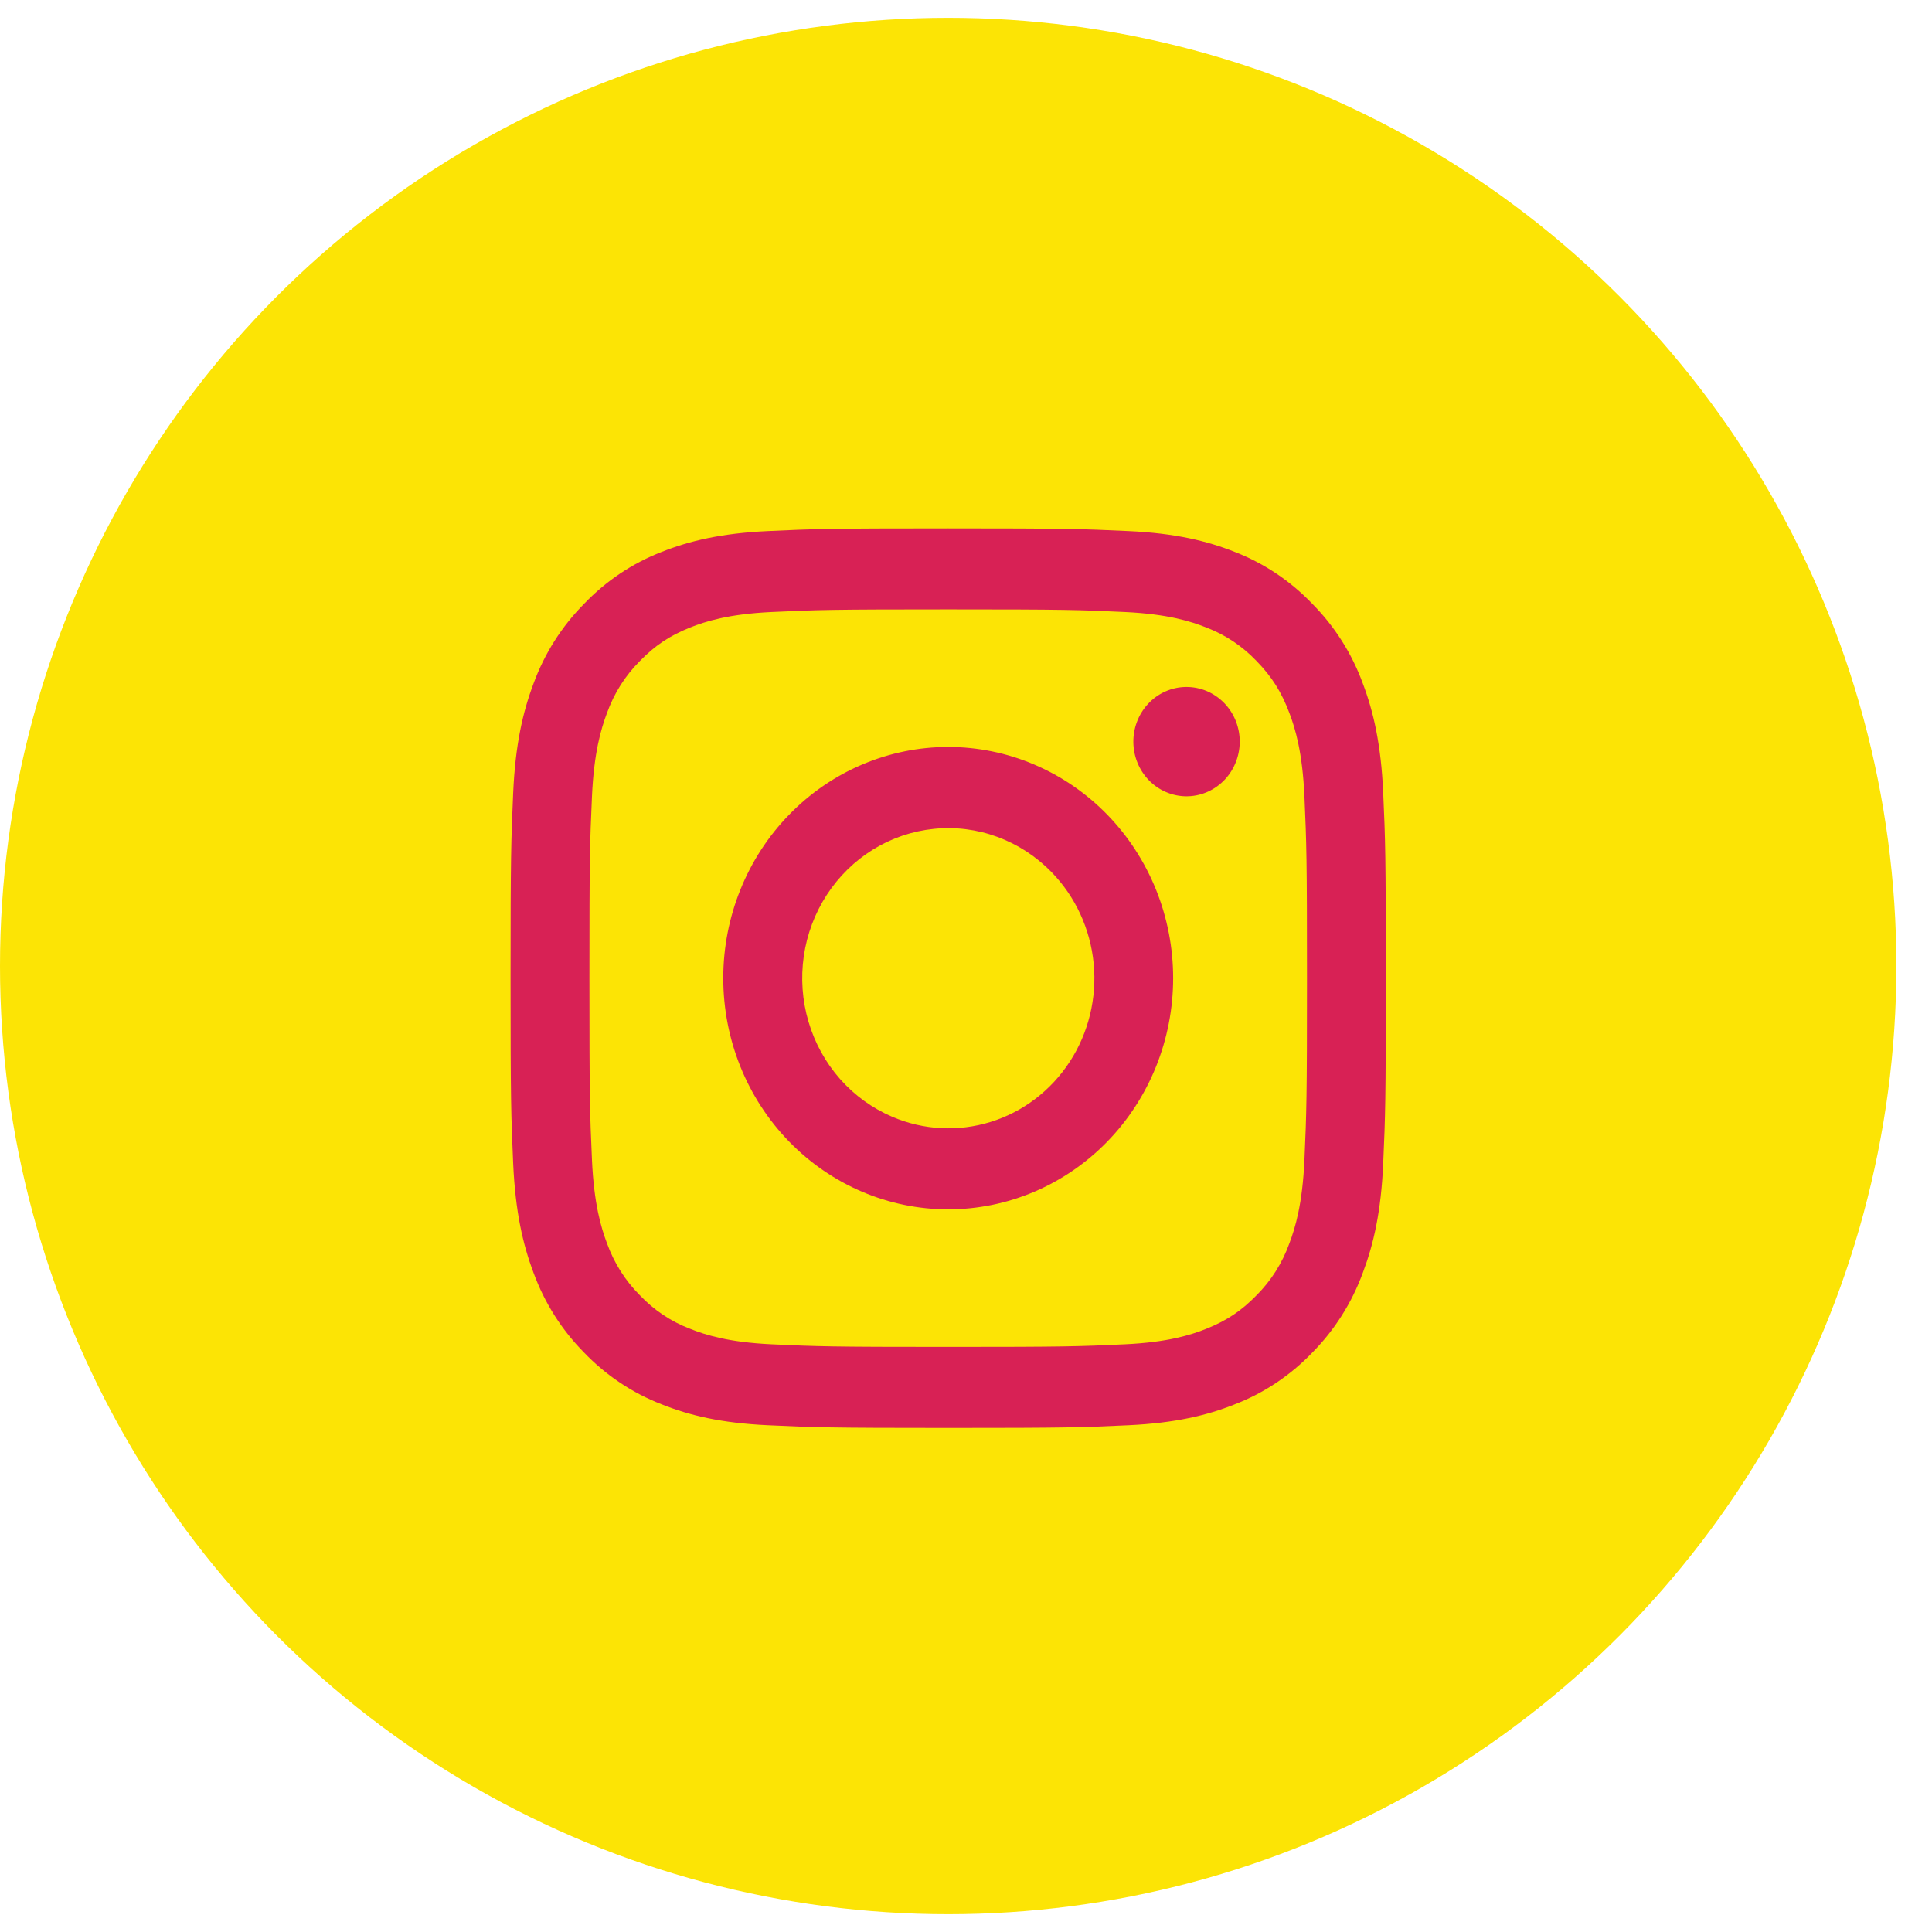
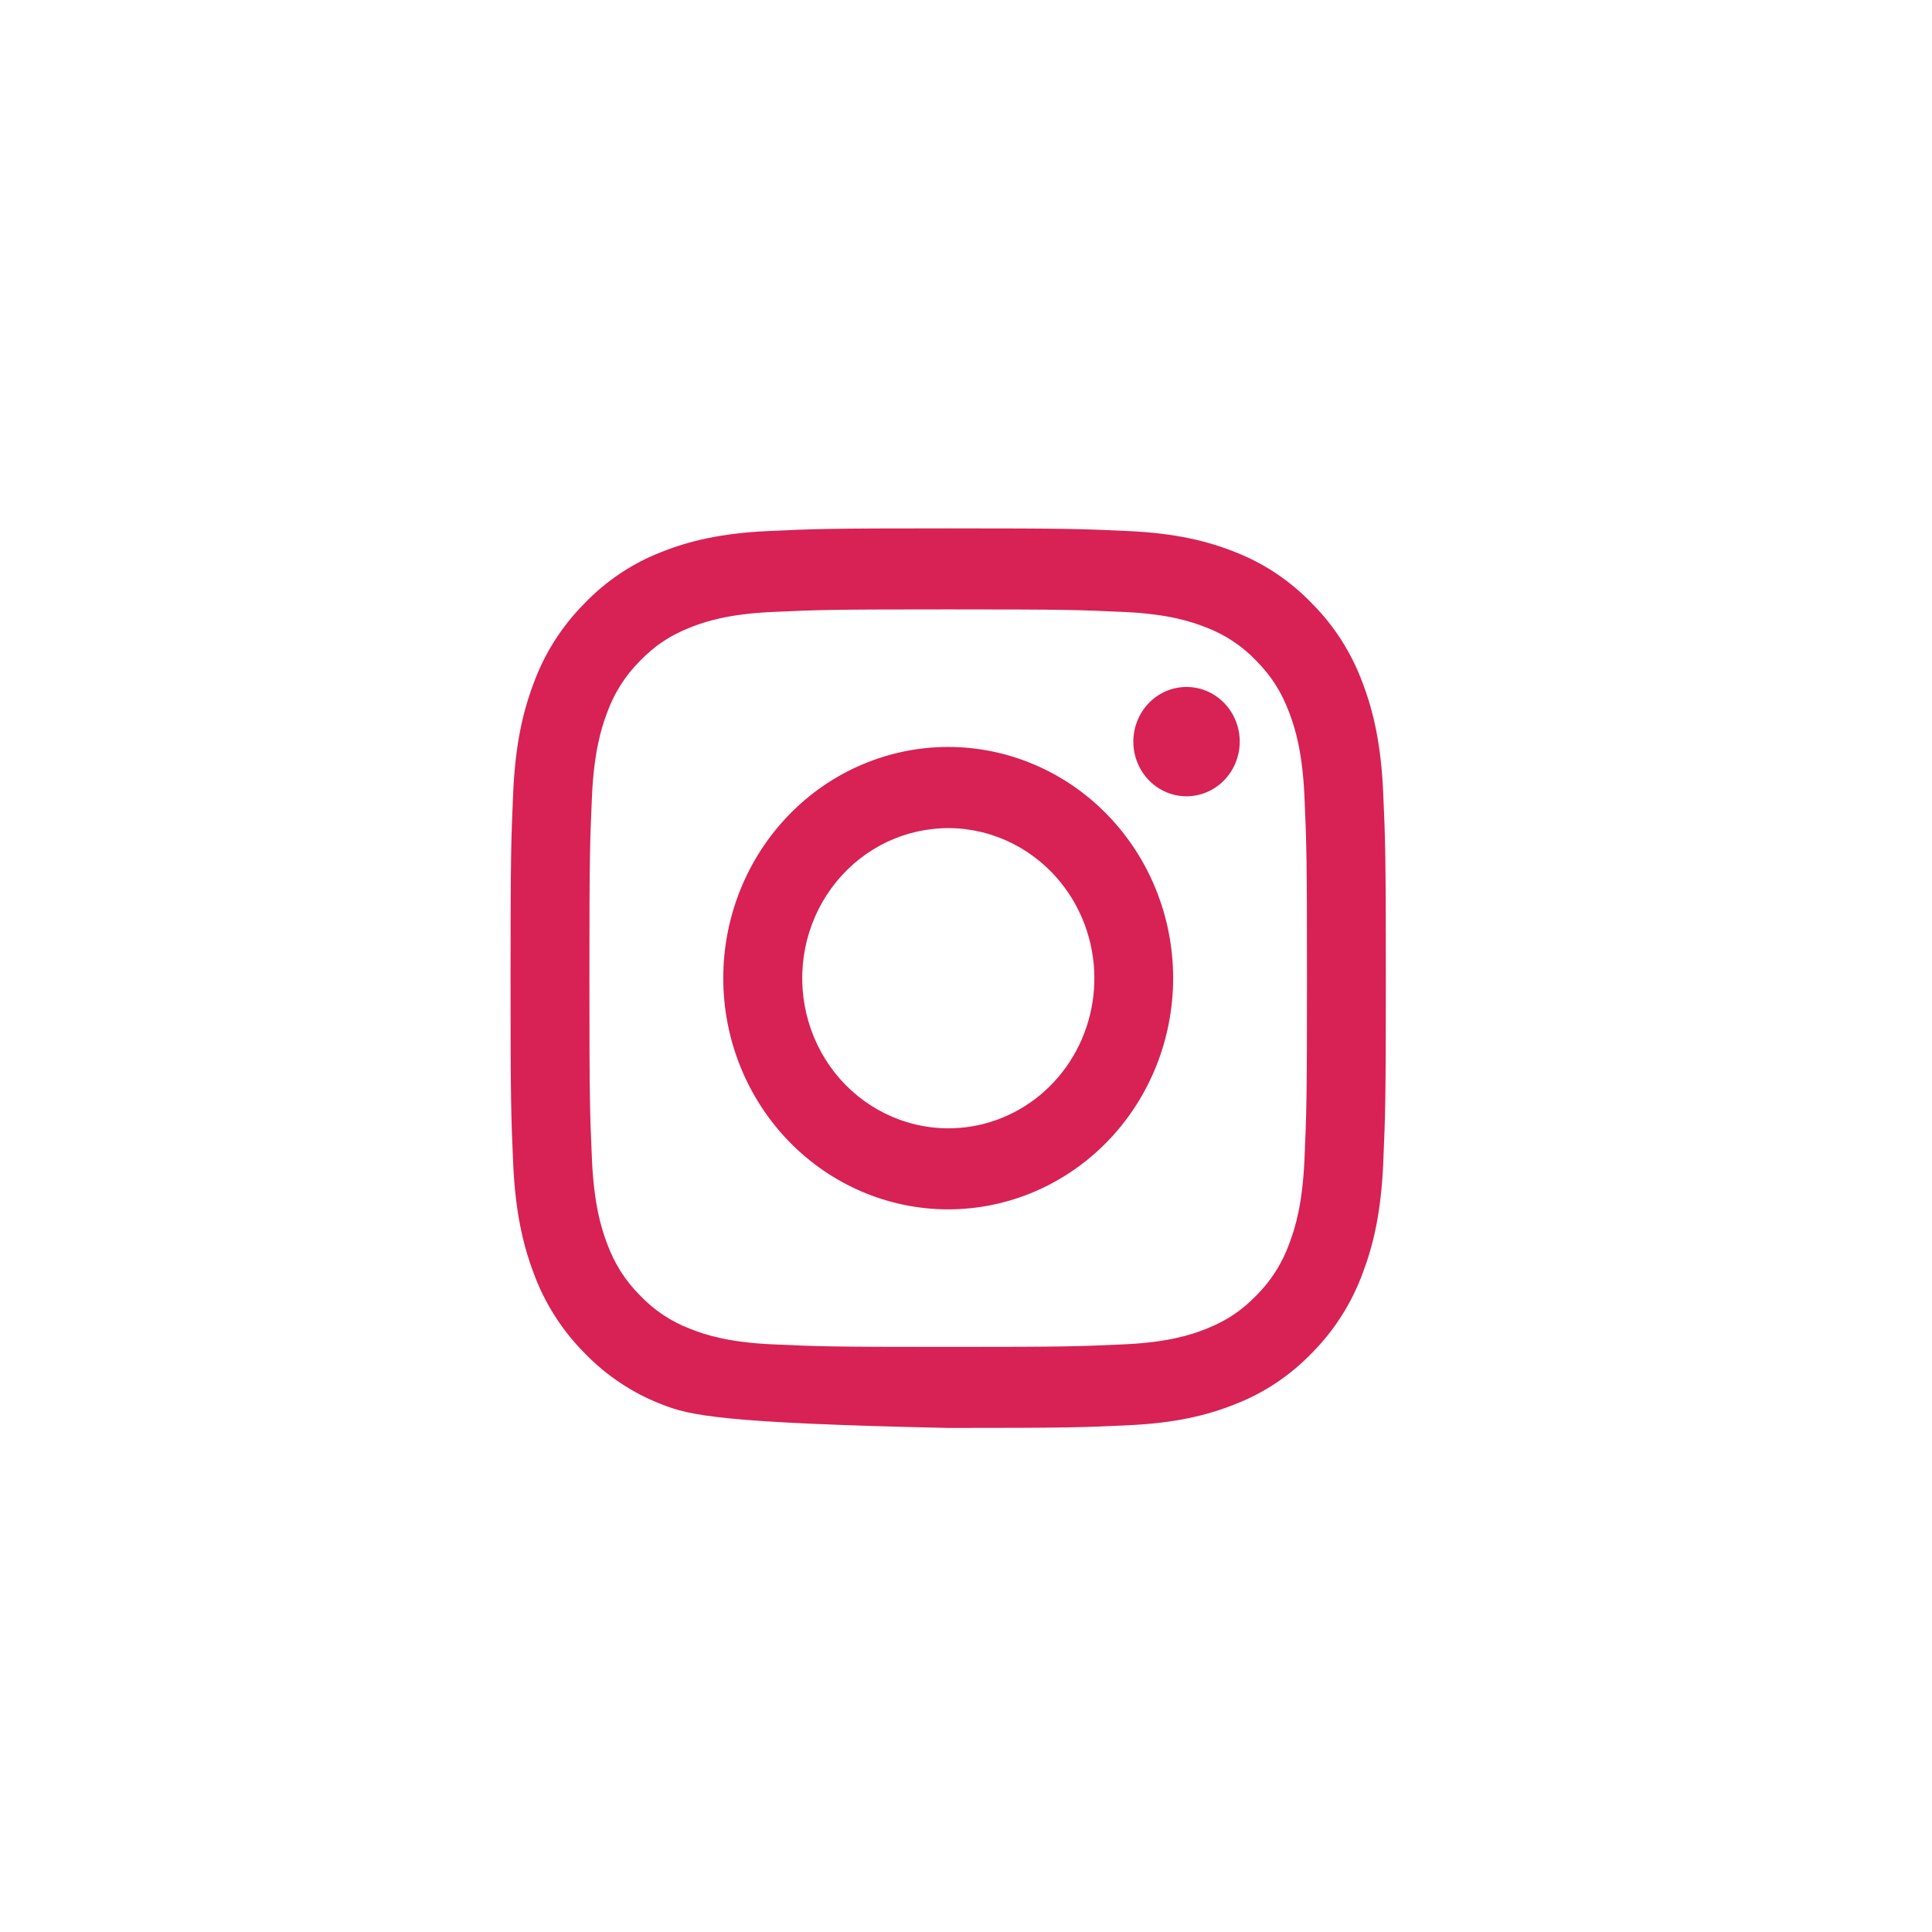
<svg xmlns="http://www.w3.org/2000/svg" width="50" height="50" viewBox="0 0 50 50" fill="none">
-   <circle cx="24.539" cy="25" r="24.539" fill="#FCE405" />
-   <path fill-rule="evenodd" clip-rule="evenodd" d="M19.87 13.744C21.078 13.687 21.463 13.674 24.539 13.674C27.616 13.674 28.001 13.688 29.208 13.744C30.414 13.8 31.238 13.998 31.959 14.285C32.714 14.578 33.398 15.036 33.965 15.629C34.541 16.21 34.986 16.912 35.27 17.689C35.55 18.43 35.742 19.276 35.797 20.514C35.853 21.758 35.865 22.154 35.865 25.314C35.865 28.477 35.852 28.872 35.797 30.114C35.743 31.352 35.55 32.198 35.27 32.939C34.986 33.716 34.54 34.42 33.965 35.002C33.398 35.594 32.714 36.051 31.959 36.343C31.238 36.631 30.414 36.828 29.21 36.885C28.001 36.942 27.616 36.955 24.539 36.955C21.463 36.955 21.078 36.941 19.87 36.885C18.665 36.829 17.842 36.631 17.121 36.343C16.365 36.051 15.68 35.593 15.114 35.002C14.538 34.42 14.092 33.717 13.808 32.94C13.529 32.199 13.337 31.353 13.281 30.115C13.226 28.871 13.213 28.475 13.213 25.314C13.213 22.153 13.227 21.757 13.281 20.517C13.336 19.276 13.529 18.43 13.808 17.689C14.092 16.912 14.539 16.209 15.115 15.628C15.681 15.036 16.365 14.577 17.12 14.285C17.841 13.998 18.664 13.801 19.869 13.744H19.87ZM29.116 15.839C27.922 15.783 27.563 15.771 24.539 15.771C21.515 15.771 21.157 15.783 19.963 15.839C18.858 15.891 18.259 16.081 17.859 16.24C17.331 16.452 16.953 16.703 16.557 17.11C16.181 17.486 15.892 17.943 15.71 18.449C15.555 18.859 15.371 19.475 15.32 20.611C15.265 21.838 15.254 22.206 15.254 25.314C15.254 28.422 15.265 28.791 15.32 30.018C15.371 31.154 15.555 31.77 15.71 32.18C15.892 32.685 16.181 33.143 16.557 33.519C16.922 33.905 17.368 34.203 17.859 34.389C18.259 34.549 18.858 34.738 19.963 34.79C21.157 34.846 21.514 34.858 24.539 34.858C27.564 34.858 27.922 34.846 29.116 34.79C30.221 34.738 30.82 34.549 31.22 34.389C31.748 34.177 32.126 33.926 32.522 33.519C32.898 33.143 33.187 32.685 33.368 32.18C33.524 31.77 33.708 31.154 33.759 30.018C33.813 28.791 33.825 28.422 33.825 25.314C33.825 22.206 33.813 21.838 33.759 20.611C33.708 19.475 33.524 18.859 33.368 18.449C33.162 17.906 32.918 17.517 32.522 17.11C32.156 16.724 31.711 16.427 31.22 16.24C30.82 16.081 30.221 15.891 29.116 15.839ZM23.093 28.903C23.901 29.249 24.8 29.295 25.638 29.035C26.476 28.775 27.199 28.224 27.686 27.476C28.172 26.728 28.39 25.83 28.304 24.935C28.217 24.04 27.831 23.203 27.211 22.568C26.816 22.163 26.338 21.852 25.812 21.659C25.286 21.465 24.725 21.394 24.169 21.451C23.613 21.507 23.076 21.689 22.597 21.984C22.118 22.28 21.709 22.68 21.398 23.158C21.088 23.635 20.884 24.177 20.802 24.745C20.72 25.313 20.762 25.893 20.924 26.442C21.086 26.991 21.364 27.497 21.739 27.923C22.114 28.348 22.577 28.683 23.093 28.903ZM20.423 21.084C20.963 20.528 21.605 20.087 22.311 19.787C23.018 19.486 23.775 19.331 24.539 19.331C25.304 19.331 26.061 19.486 26.767 19.787C27.473 20.087 28.115 20.528 28.656 21.084C29.196 21.639 29.625 22.299 29.918 23.025C30.21 23.751 30.361 24.529 30.361 25.314C30.361 26.1 30.21 26.878 29.918 27.604C29.625 28.33 29.196 28.99 28.656 29.545C27.564 30.667 26.083 31.298 24.539 31.298C22.995 31.298 21.515 30.667 20.423 29.545C19.331 28.423 18.718 26.901 18.718 25.314C18.718 23.728 19.331 22.206 20.423 21.084ZM31.652 20.222C31.786 20.093 31.893 19.936 31.967 19.763C32.041 19.59 32.081 19.403 32.084 19.214C32.087 19.024 32.052 18.837 31.983 18.661C31.914 18.486 31.811 18.327 31.681 18.193C31.55 18.059 31.395 17.953 31.225 17.882C31.054 17.811 30.871 17.776 30.687 17.779C30.503 17.781 30.321 17.822 30.153 17.898C29.984 17.974 29.832 18.085 29.706 18.222C29.46 18.49 29.326 18.846 29.331 19.214C29.336 19.582 29.481 19.933 29.734 20.194C29.987 20.454 30.329 20.602 30.687 20.608C31.045 20.613 31.391 20.475 31.652 20.222Z" fill="#D82155" />
+   <path fill-rule="evenodd" clip-rule="evenodd" d="M19.87 13.744C21.078 13.687 21.463 13.674 24.539 13.674C27.616 13.674 28.001 13.688 29.208 13.744C30.414 13.8 31.238 13.998 31.959 14.285C32.714 14.578 33.398 15.036 33.965 15.629C34.541 16.21 34.986 16.912 35.27 17.689C35.55 18.43 35.742 19.276 35.797 20.514C35.853 21.758 35.865 22.154 35.865 25.314C35.865 28.477 35.852 28.872 35.797 30.114C35.743 31.352 35.55 32.198 35.27 32.939C34.986 33.716 34.54 34.42 33.965 35.002C33.398 35.594 32.714 36.051 31.959 36.343C31.238 36.631 30.414 36.828 29.21 36.885C28.001 36.942 27.616 36.955 24.539 36.955C18.665 36.829 17.842 36.631 17.121 36.343C16.365 36.051 15.68 35.593 15.114 35.002C14.538 34.42 14.092 33.717 13.808 32.94C13.529 32.199 13.337 31.353 13.281 30.115C13.226 28.871 13.213 28.475 13.213 25.314C13.213 22.153 13.227 21.757 13.281 20.517C13.336 19.276 13.529 18.43 13.808 17.689C14.092 16.912 14.539 16.209 15.115 15.628C15.681 15.036 16.365 14.577 17.12 14.285C17.841 13.998 18.664 13.801 19.869 13.744H19.87ZM29.116 15.839C27.922 15.783 27.563 15.771 24.539 15.771C21.515 15.771 21.157 15.783 19.963 15.839C18.858 15.891 18.259 16.081 17.859 16.24C17.331 16.452 16.953 16.703 16.557 17.11C16.181 17.486 15.892 17.943 15.71 18.449C15.555 18.859 15.371 19.475 15.32 20.611C15.265 21.838 15.254 22.206 15.254 25.314C15.254 28.422 15.265 28.791 15.32 30.018C15.371 31.154 15.555 31.77 15.71 32.18C15.892 32.685 16.181 33.143 16.557 33.519C16.922 33.905 17.368 34.203 17.859 34.389C18.259 34.549 18.858 34.738 19.963 34.79C21.157 34.846 21.514 34.858 24.539 34.858C27.564 34.858 27.922 34.846 29.116 34.79C30.221 34.738 30.82 34.549 31.22 34.389C31.748 34.177 32.126 33.926 32.522 33.519C32.898 33.143 33.187 32.685 33.368 32.18C33.524 31.77 33.708 31.154 33.759 30.018C33.813 28.791 33.825 28.422 33.825 25.314C33.825 22.206 33.813 21.838 33.759 20.611C33.708 19.475 33.524 18.859 33.368 18.449C33.162 17.906 32.918 17.517 32.522 17.11C32.156 16.724 31.711 16.427 31.22 16.24C30.82 16.081 30.221 15.891 29.116 15.839ZM23.093 28.903C23.901 29.249 24.8 29.295 25.638 29.035C26.476 28.775 27.199 28.224 27.686 27.476C28.172 26.728 28.39 25.83 28.304 24.935C28.217 24.04 27.831 23.203 27.211 22.568C26.816 22.163 26.338 21.852 25.812 21.659C25.286 21.465 24.725 21.394 24.169 21.451C23.613 21.507 23.076 21.689 22.597 21.984C22.118 22.28 21.709 22.68 21.398 23.158C21.088 23.635 20.884 24.177 20.802 24.745C20.72 25.313 20.762 25.893 20.924 26.442C21.086 26.991 21.364 27.497 21.739 27.923C22.114 28.348 22.577 28.683 23.093 28.903ZM20.423 21.084C20.963 20.528 21.605 20.087 22.311 19.787C23.018 19.486 23.775 19.331 24.539 19.331C25.304 19.331 26.061 19.486 26.767 19.787C27.473 20.087 28.115 20.528 28.656 21.084C29.196 21.639 29.625 22.299 29.918 23.025C30.21 23.751 30.361 24.529 30.361 25.314C30.361 26.1 30.21 26.878 29.918 27.604C29.625 28.33 29.196 28.99 28.656 29.545C27.564 30.667 26.083 31.298 24.539 31.298C22.995 31.298 21.515 30.667 20.423 29.545C19.331 28.423 18.718 26.901 18.718 25.314C18.718 23.728 19.331 22.206 20.423 21.084ZM31.652 20.222C31.786 20.093 31.893 19.936 31.967 19.763C32.041 19.59 32.081 19.403 32.084 19.214C32.087 19.024 32.052 18.837 31.983 18.661C31.914 18.486 31.811 18.327 31.681 18.193C31.55 18.059 31.395 17.953 31.225 17.882C31.054 17.811 30.871 17.776 30.687 17.779C30.503 17.781 30.321 17.822 30.153 17.898C29.984 17.974 29.832 18.085 29.706 18.222C29.46 18.49 29.326 18.846 29.331 19.214C29.336 19.582 29.481 19.933 29.734 20.194C29.987 20.454 30.329 20.602 30.687 20.608C31.045 20.613 31.391 20.475 31.652 20.222Z" fill="#D82155" />
</svg>